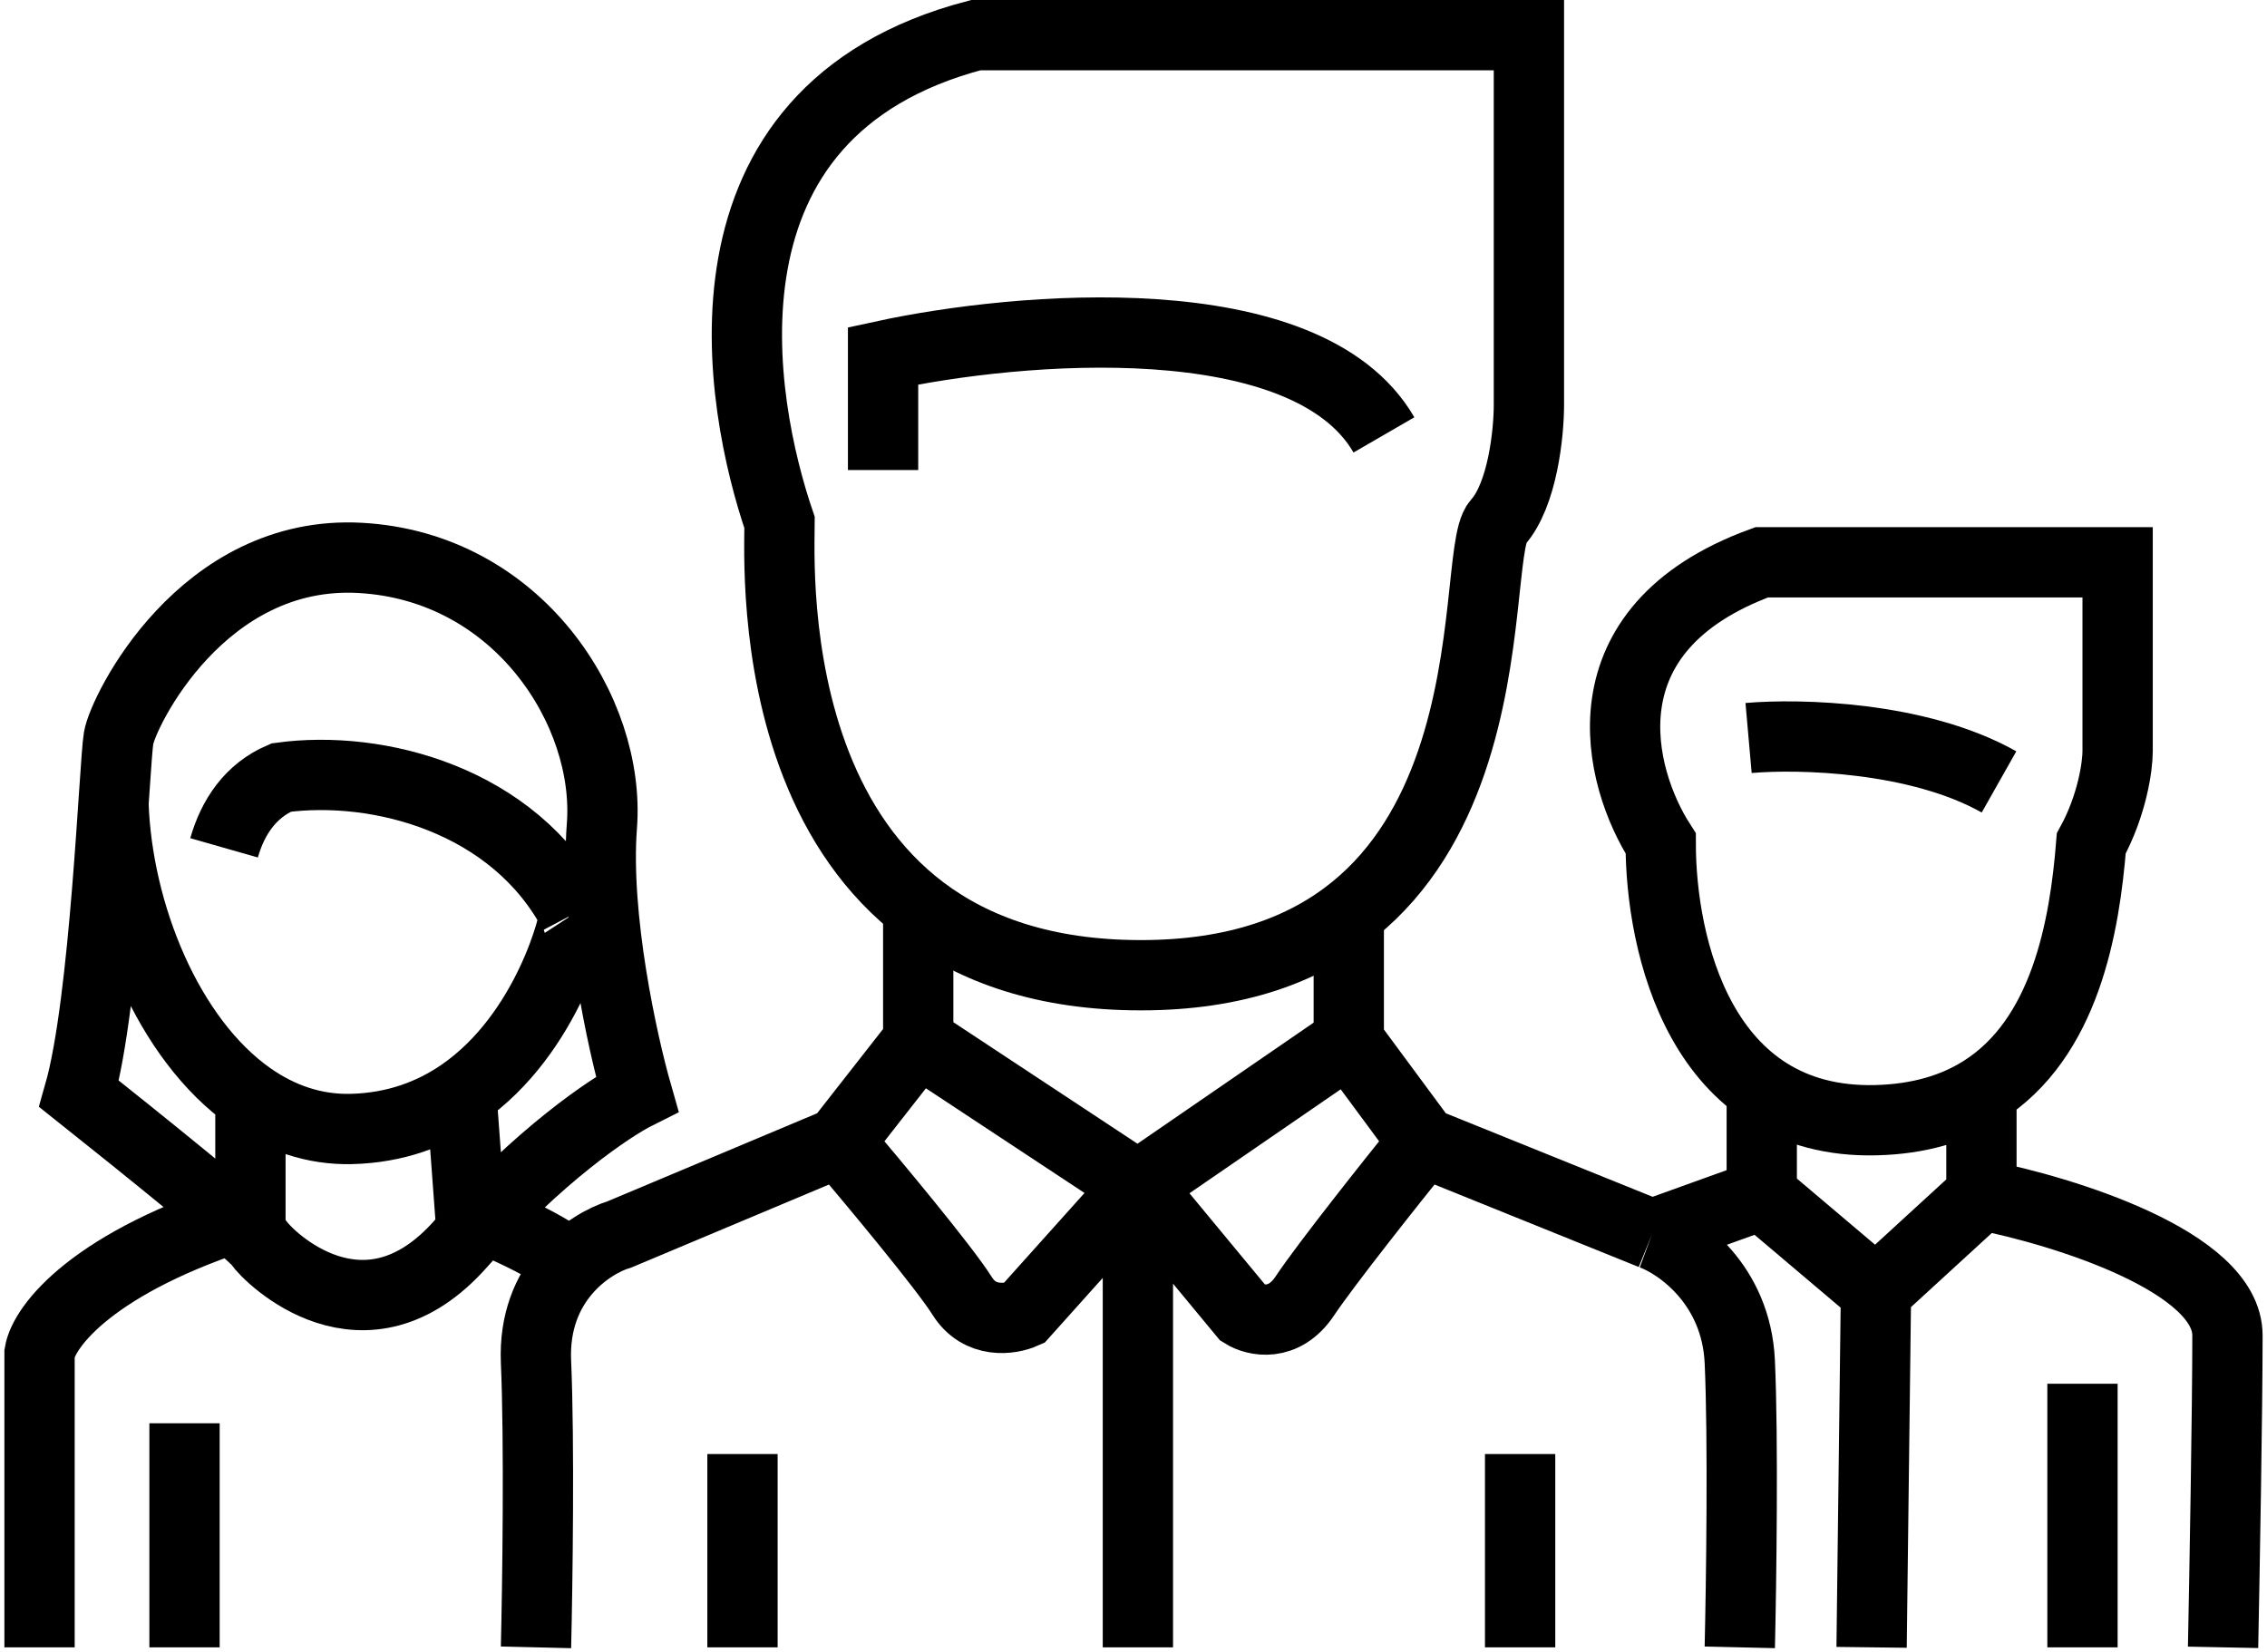
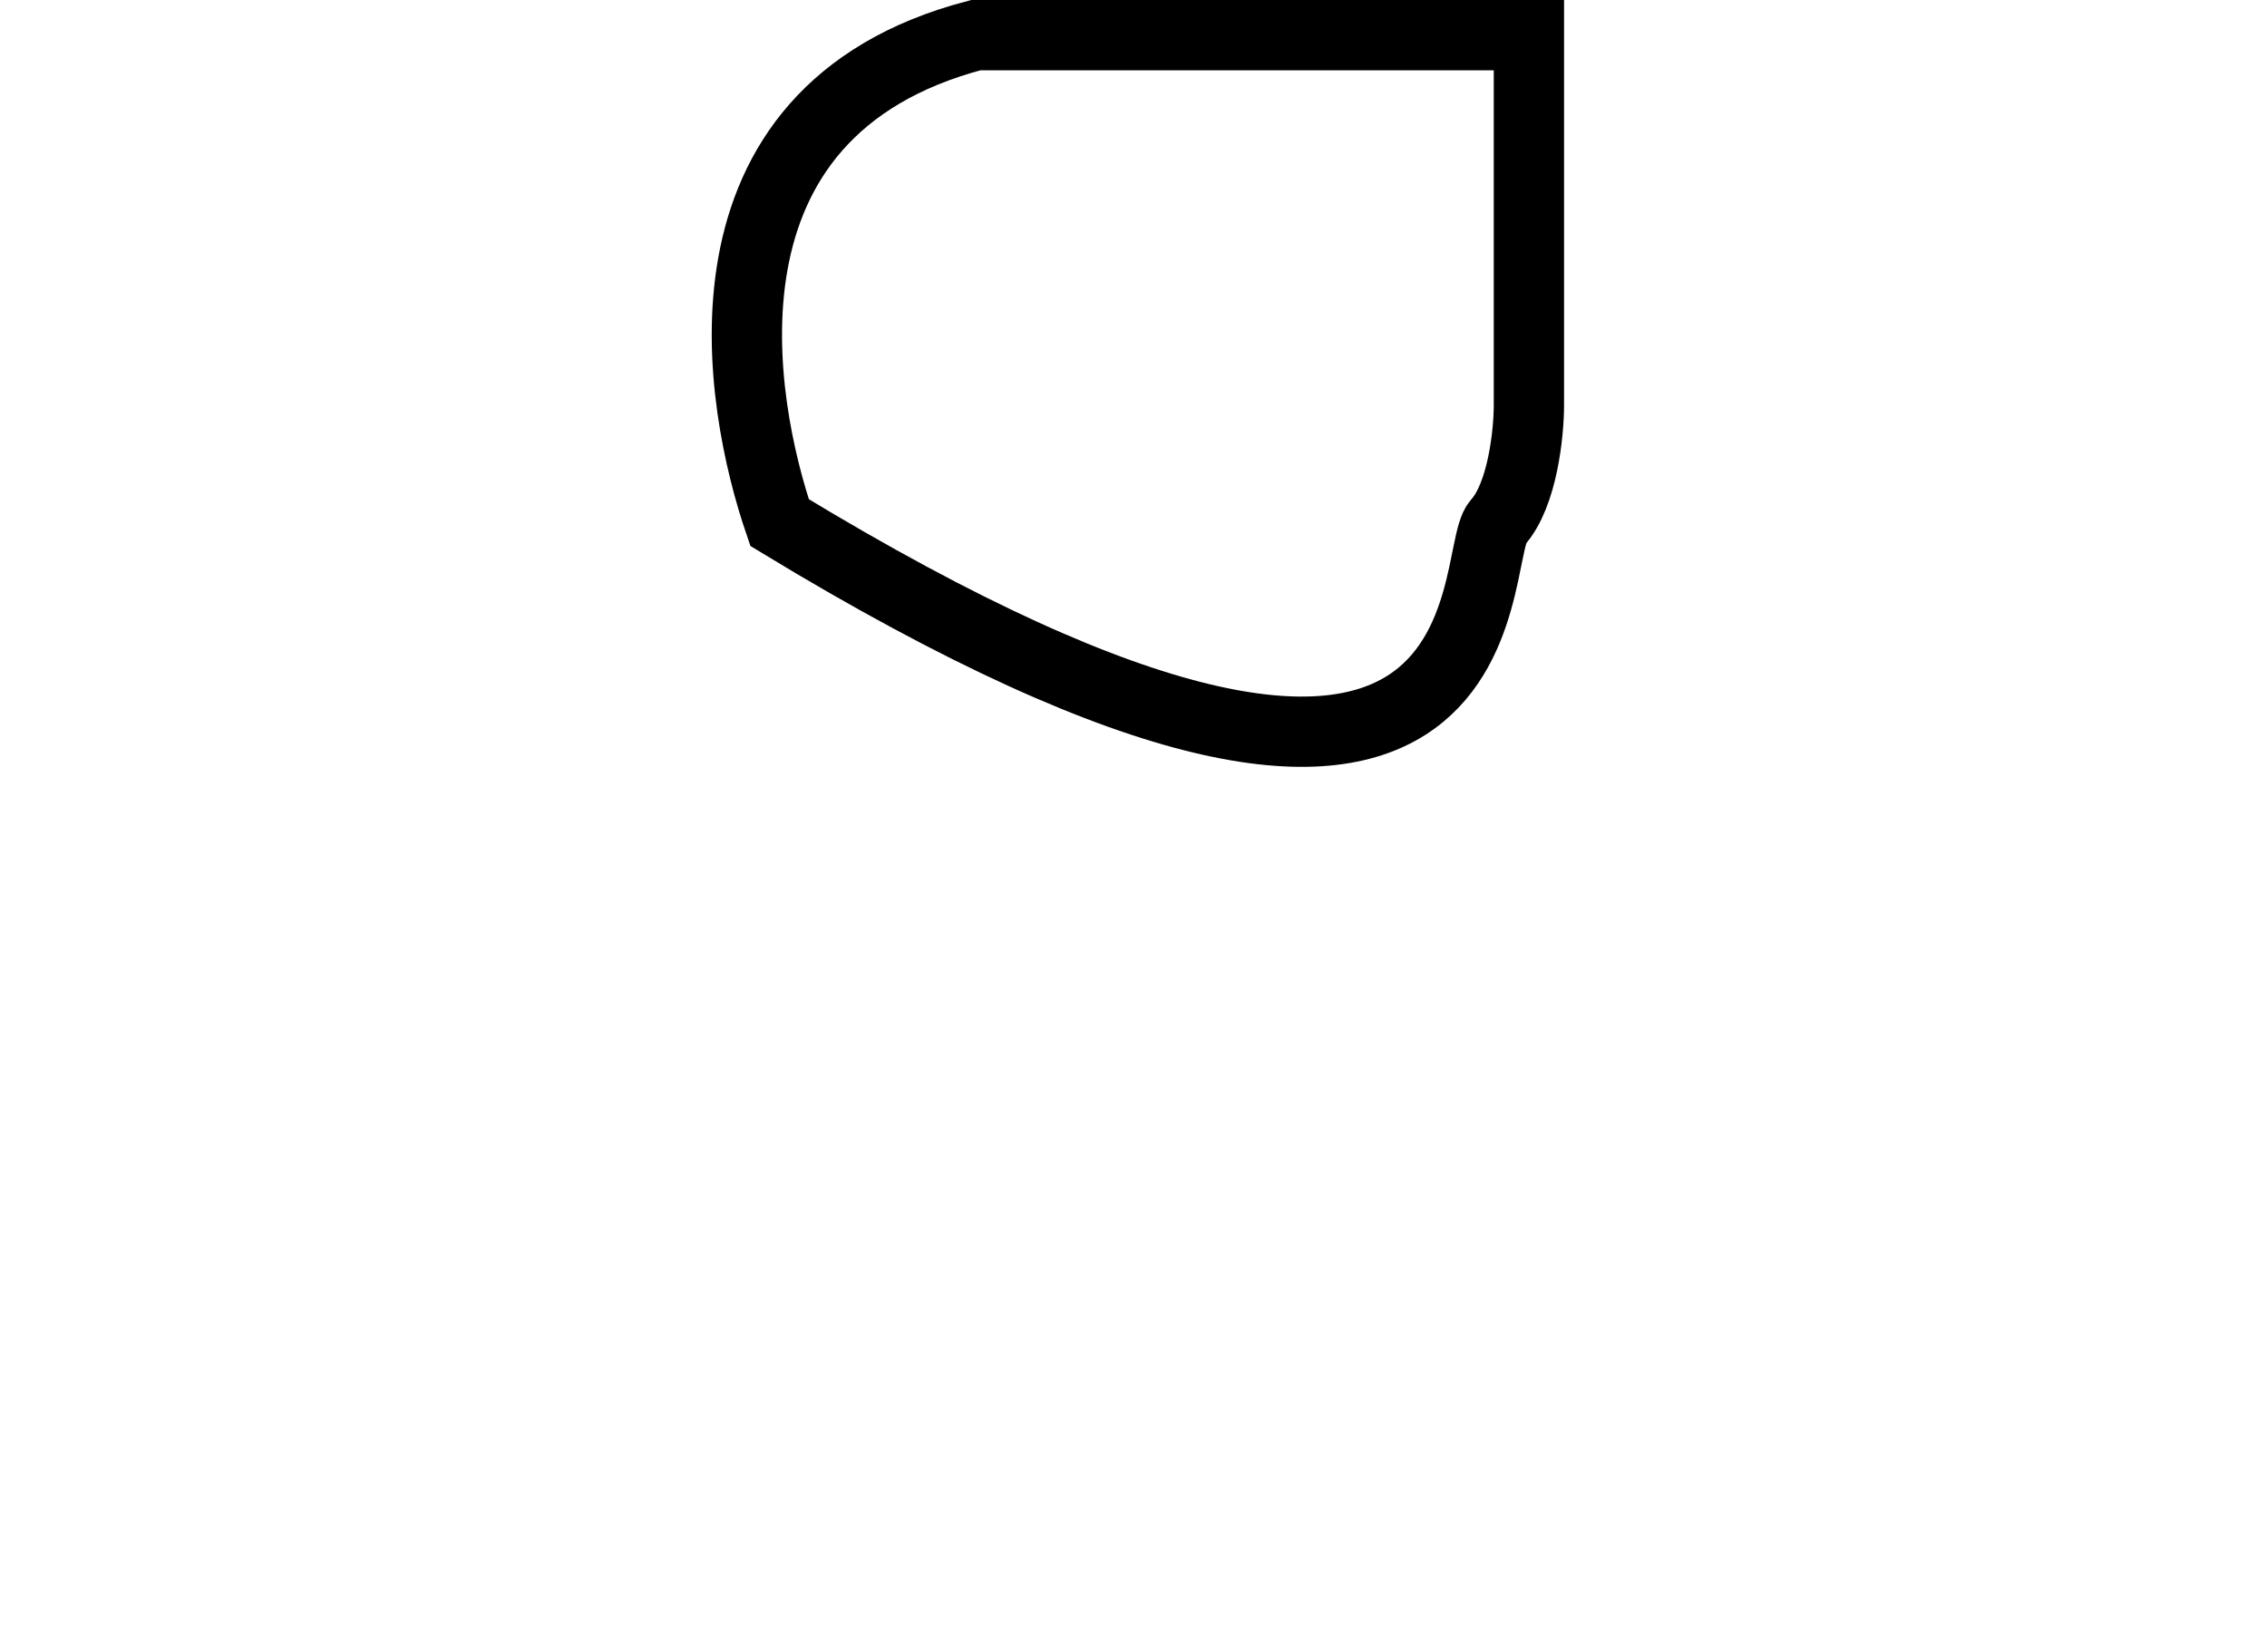
<svg xmlns="http://www.w3.org/2000/svg" width="258" height="188" viewBox="0 0 258 188" fill="none">
-   <path d="M25.5 96.5C26.5 93 28.5 90 32 88.5C43 87 58.5 91 65.347 104M67 107C66.519 105.947 65.965 104.948 65.347 104M12.914 91.5C13.345 103.986 19.123 118.306 28.5 124.872M65.347 104C65.598 104.374 62.476 117.639 52.5 124.494M4.5 187.5V154C5 151 10.5 143.6 28.5 138V124.872M28.5 124.872C31.89 127.246 35.751 128.606 40 128.5C45.027 128.374 49.15 126.795 52.5 124.494M52.5 124.494L53.5 138C56.898 139.333 64.025 142.5 65.347 144.5M21 162V187.5M9 124.5C15.5 129.667 28.7 140.3 29.5 141.5C30.5 143 41.5 154 52.5 141.5C61.3 131.5 69.5 126 72.5 124.5C70.833 118.667 67.7 104.4 68.5 94C69.5 81 59 64.5 41 63.5C23 62.5 14 81 13.5 84C13 87 12 114 9 124.5Z" stroke="black" stroke-width="8" />
-   <path d="M111.056 4C77.757 12.719 84.153 46.106 88.721 59.481C88.721 64.435 86.183 111 129.838 111C173.492 111 166.893 63.444 170.447 59.481C173.289 56.311 174 49.244 174 46.106V4H111.056Z" stroke="black" stroke-width="8" />
-   <path d="M100.5 53.5V40.5C115.833 37.167 148.7 34.3 157.5 49.5" stroke="black" stroke-width="8" />
-   <path d="M104.5 104.5V118.5M104.5 118.5L95.5 130M104.5 118.5L129.5 135M95.5 130L70.5 140.5C67.167 141.5 60.6 145.8 61 155C61.4 164.2 61.167 180.5 61 187.5M95.5 130C99.333 134.5 107.5 144.3 109.5 147.5C111.5 150.7 115 150.167 116.5 149.5L129.5 135M153.5 104.5V118.5M153.5 118.5L162 130M153.5 118.5L129.5 135M162 130L188 140.5M162 130C158.5 134.333 150.9 143.9 148.5 147.5C146.1 151.1 142.833 150.333 141.5 149.5L129.5 135M188 140.5C191.167 141.667 197.6 146.2 198 155C198.4 163.8 198.167 180.333 198 187.5M188 140.5L200.5 136M173 165.5V187.5M84.5 165.5V187.5M129.5 187.5V135M199 84C204.667 83.5 218.3 83.8 227.5 89M200.5 124.204V136M200.5 136L213.5 147M213.5 147L225.5 136M213.5 147L213 187.5M225.5 136V124.204M225.5 136C234.833 137.833 253.5 143.6 253.5 152C253.5 160.4 253.167 179.167 253 187.5M225.5 124.204C222.364 126.158 218.434 127.377 213.5 127.5C193.5 128 189 107.5 189 96C184.167 88.5 179.7 71.6 200.5 64C223 64 241 64 241 64V85.5C241 87.167 240.4 91.6 238 96C237.247 105.416 235.075 118.237 225.5 124.204ZM237 157.5V187.5" stroke="black" stroke-width="8" />
+   <path d="M111.056 4C77.757 12.719 84.153 46.106 88.721 59.481C173.492 111 166.893 63.444 170.447 59.481C173.289 56.311 174 49.244 174 46.106V4H111.056Z" stroke="black" stroke-width="8" />
</svg>